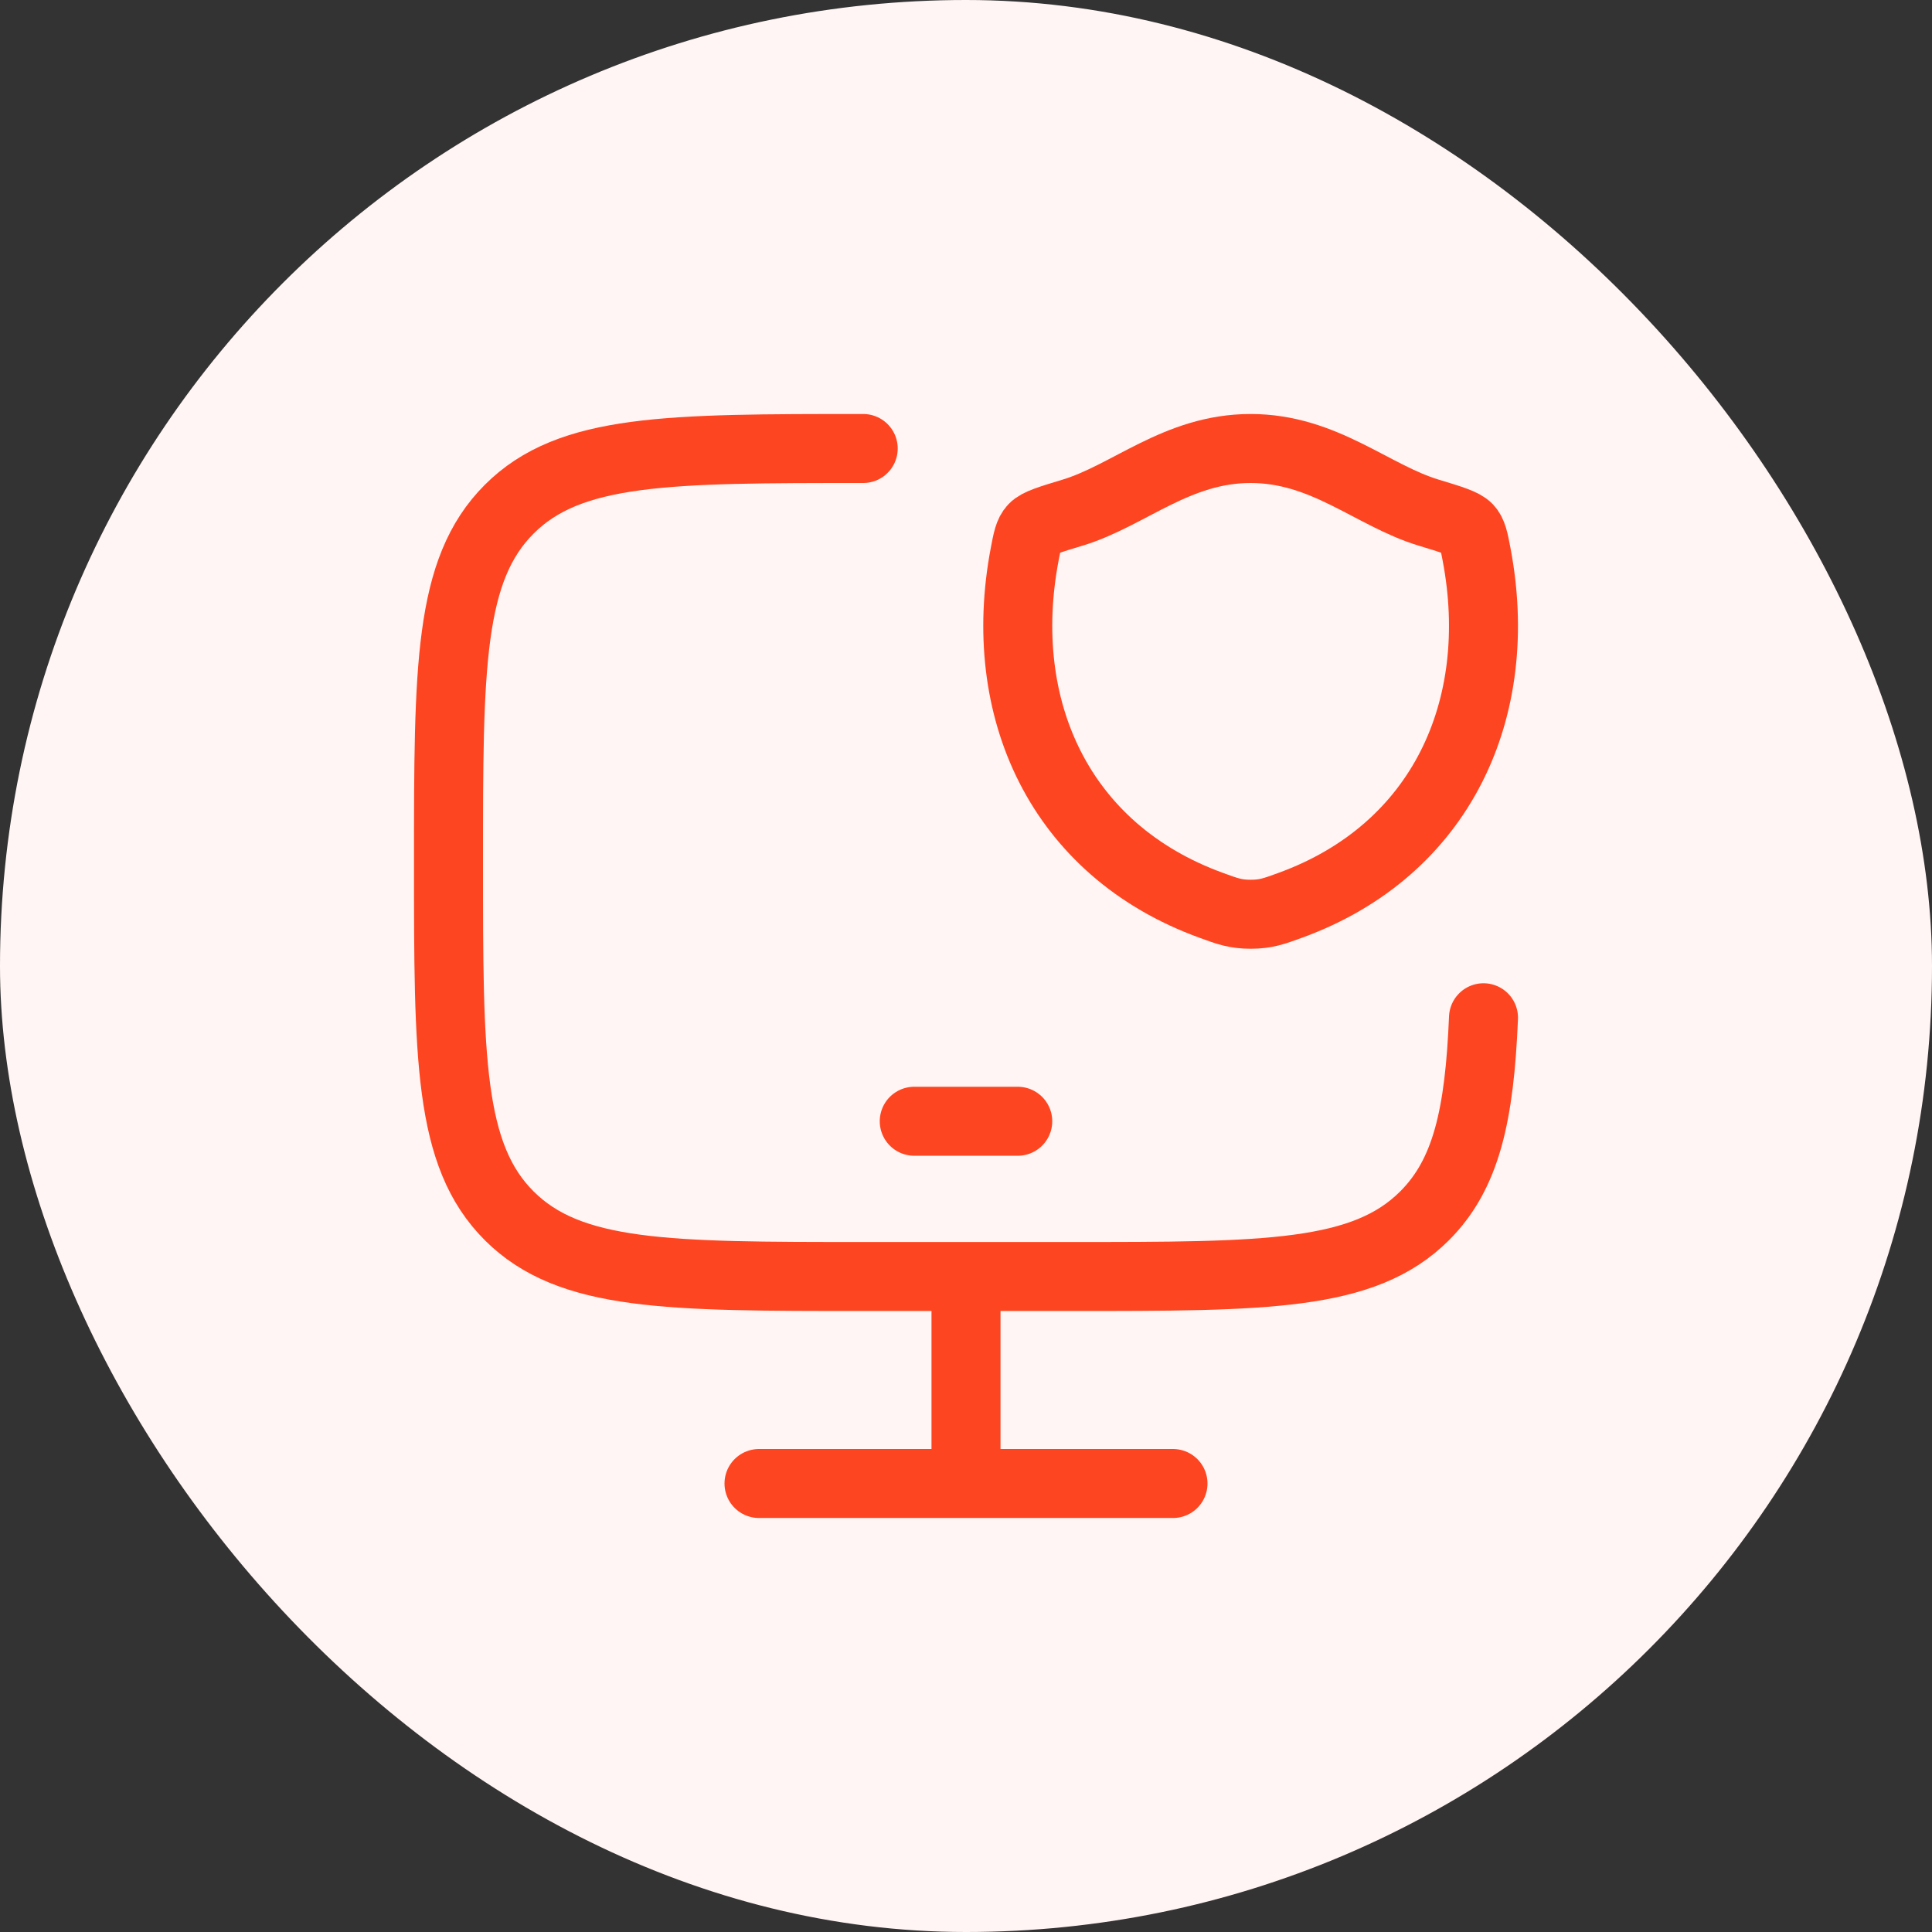
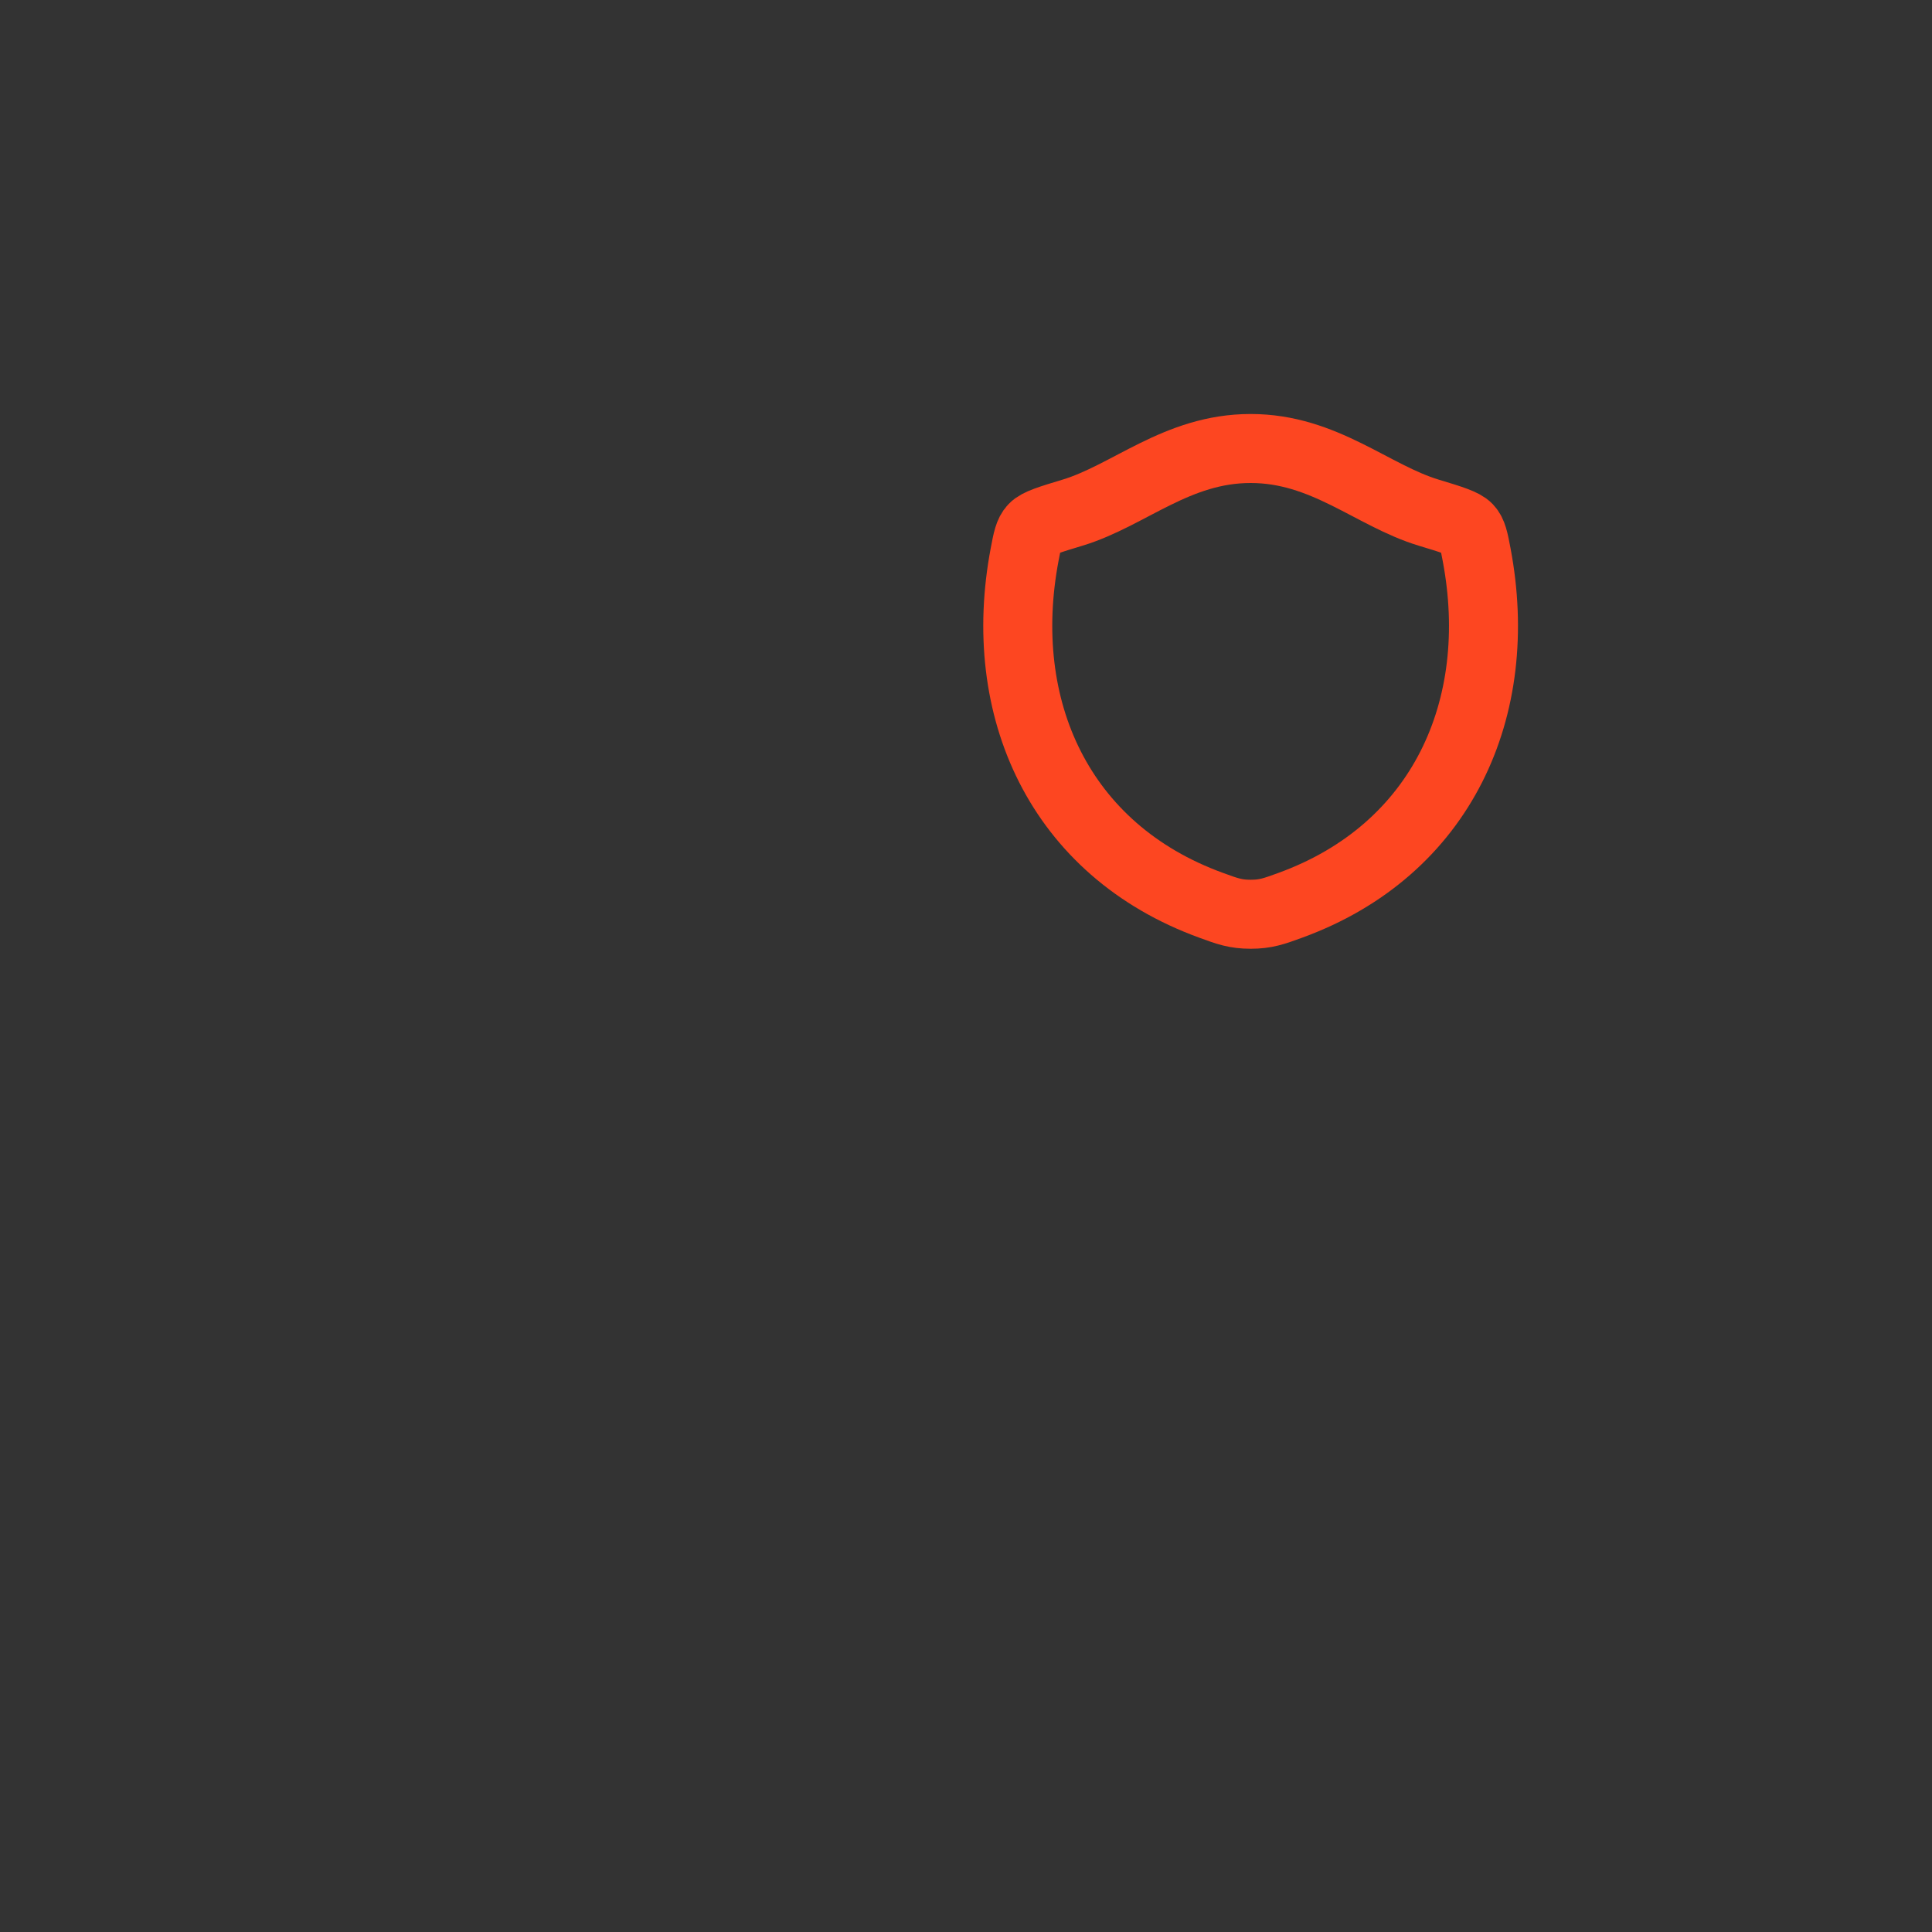
<svg xmlns="http://www.w3.org/2000/svg" width="56" height="56" viewBox="0 0 56 56" fill="none">
  <rect x="0" y="0" width="56" height="56" fill="#333333" stroke="none" />
-   <rect width="56" height="56" rx="28" fill="#FFF5F4" />
-   <path d="M25.021 13C19.354 13 16.52 13 14.761 14.758C13.002 16.516 13 19.343 13 25C13 30.657 13 33.486 14.761 35.242C16.522 36.998 19.354 37 25.021 37H31.032C36.699 37 39.532 37 41.291 35.242C42.507 34.03 42.883 32.308 43 29.5M28 37V43M22 43H34M26.5 32.5H29.5" stroke="#FD4621" stroke-width="2" stroke-linecap="round" stroke-linejoin="round" />
  <path d="M36.25 13C34.111 13 32.725 14.364 31.087 14.86C30.421 15.061 30.088 15.163 29.953 15.306C29.818 15.448 29.779 15.655 29.7 16.07C28.855 20.524 30.701 24.64 35.107 26.241C35.58 26.415 35.816 26.5 36.252 26.5C36.687 26.5 36.922 26.415 37.396 26.242C41.8 24.64 43.645 20.524 42.8 16.072C42.721 15.655 42.681 15.447 42.547 15.306C42.413 15.165 42.079 15.061 41.413 14.86C39.773 14.364 38.388 13 36.25 13Z" stroke="#FD4621" stroke-width="2" stroke-linecap="round" stroke-linejoin="round" />
</svg>